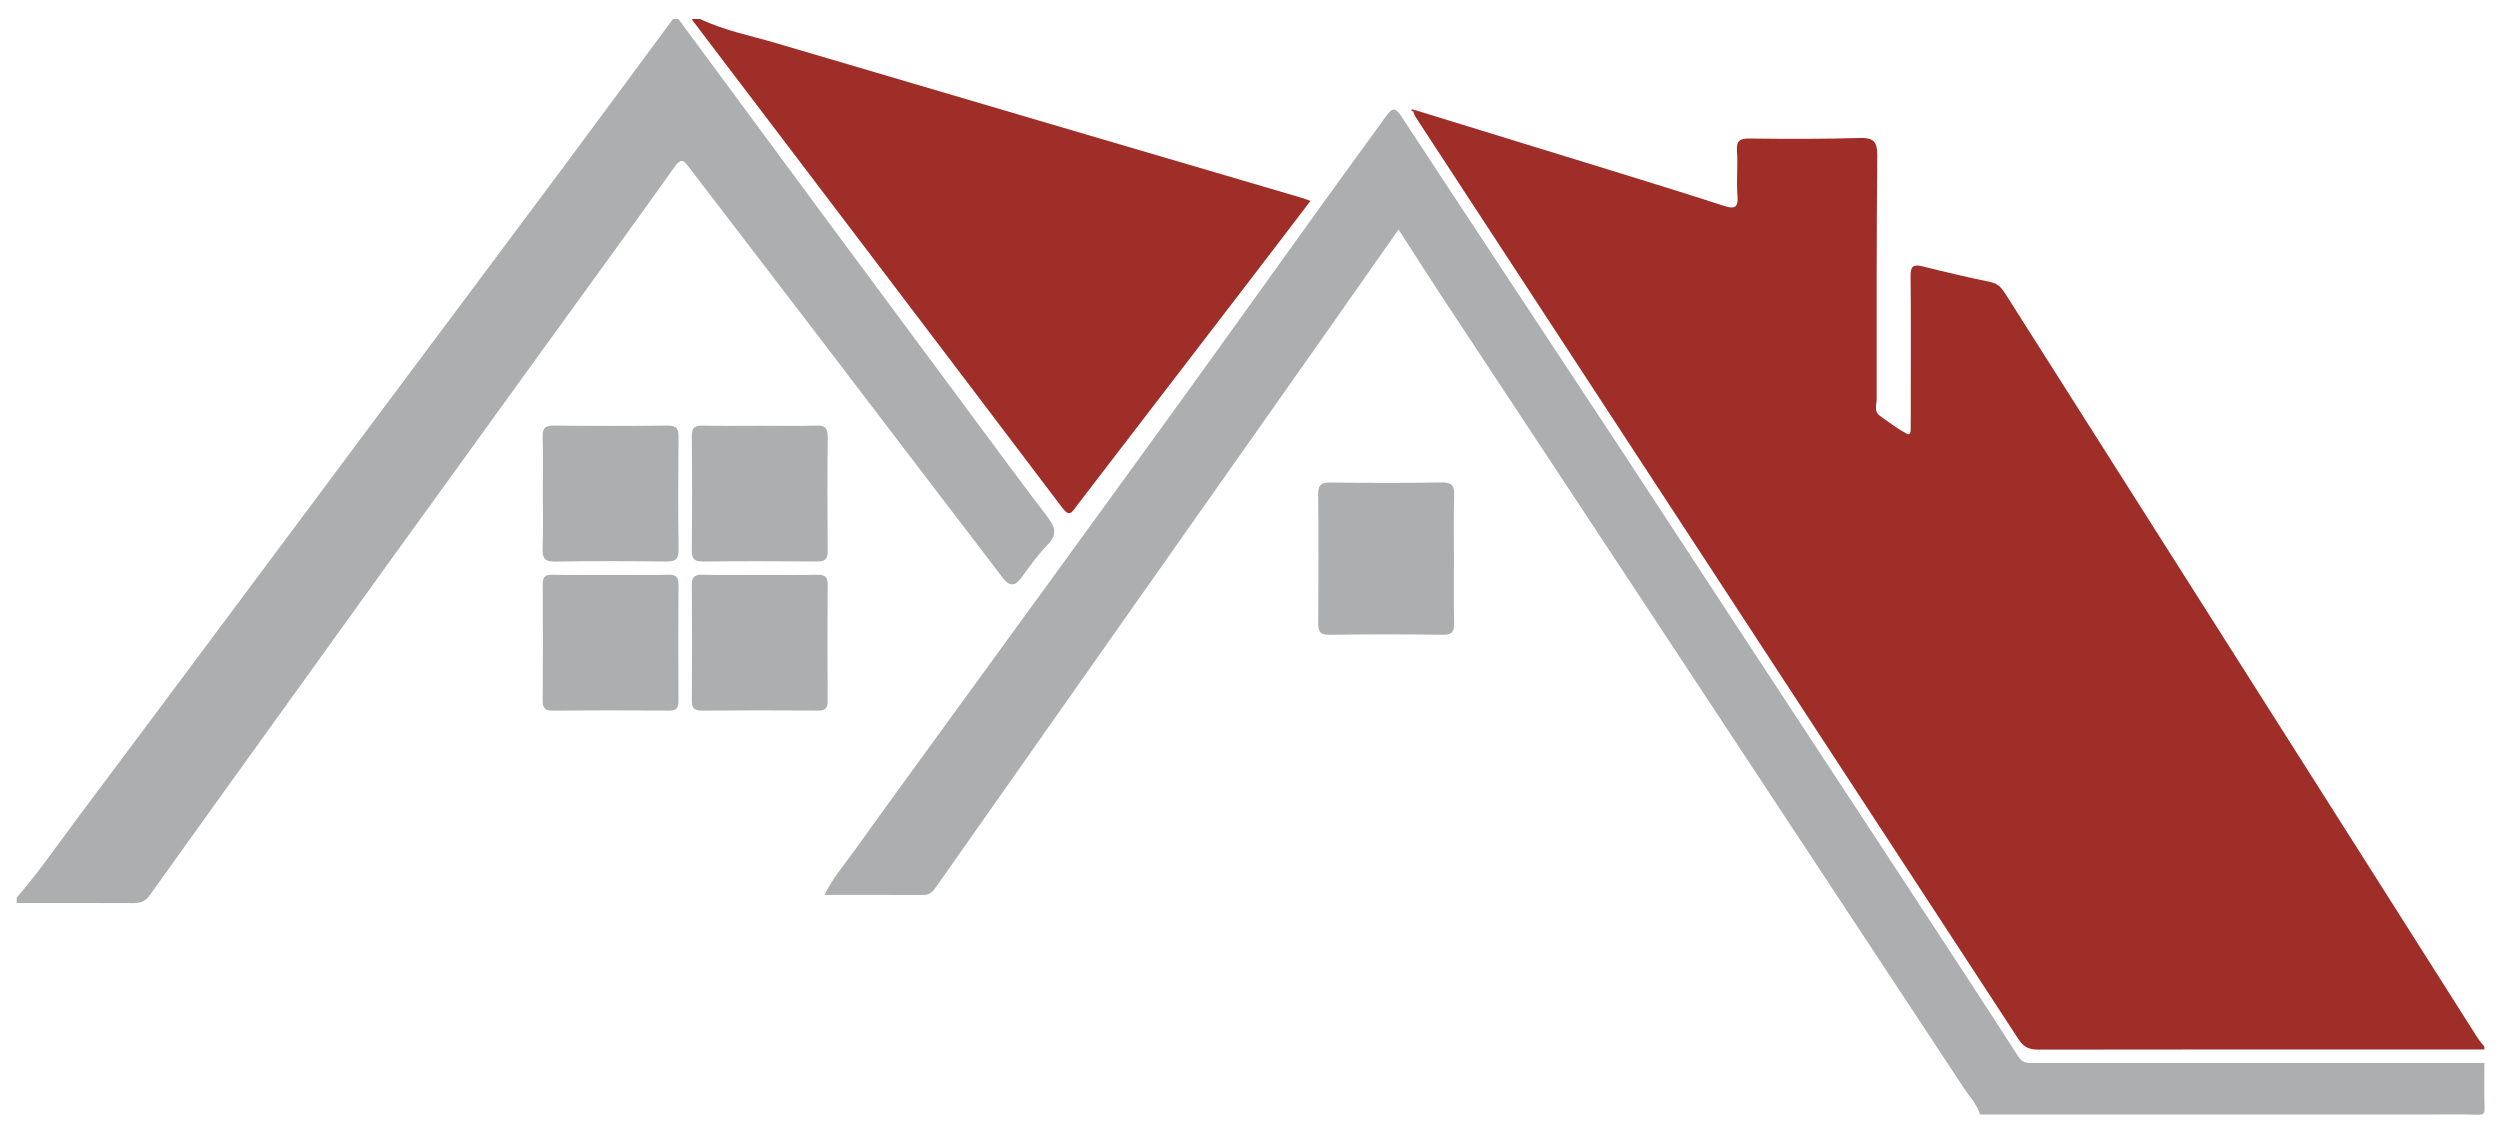
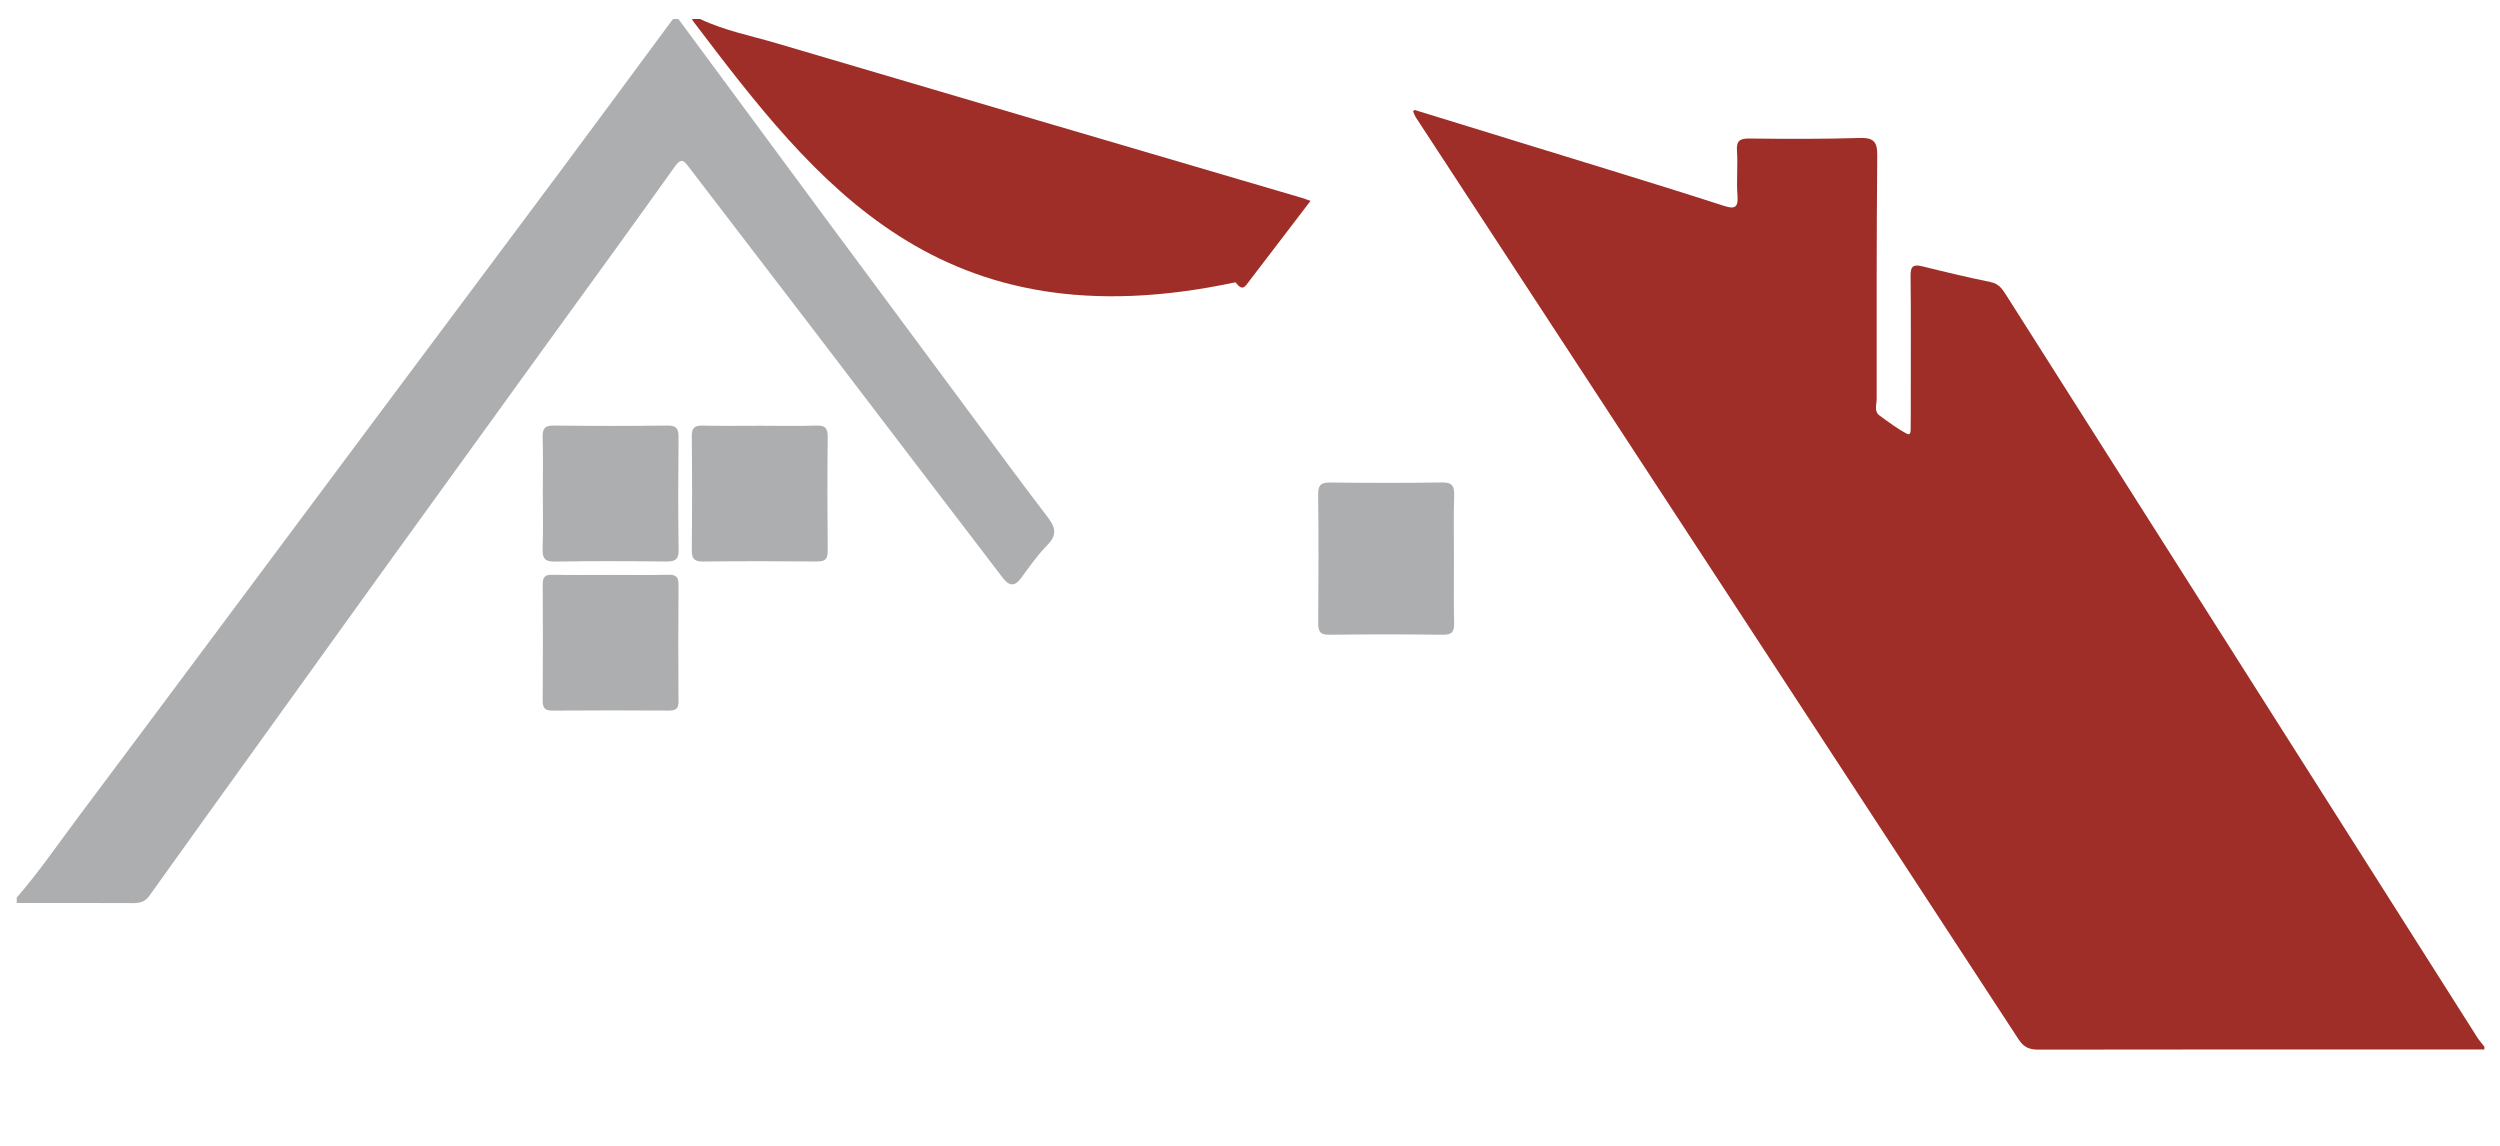
<svg xmlns="http://www.w3.org/2000/svg" version="1.1" id="Layer_1" x="0px" y="0px" width="1054px" height="483px" viewBox="0 0 1054 483" enable-background="new 0 0 1054 483" xml:space="preserve">
  <path fill-rule="evenodd" clip-rule="evenodd" fill="#A02E28" d="M1047.423,442.445c-62.661,0-125.323-0.029-187.984,0.075  c-3.766,0.005-6.157-0.892-8.344-4.241c-84.661-129.634-169.431-259.198-254.171-388.78c-0.505-0.772-0.789-1.688-1.177-2.539  c0.216-0.195,0.425-0.398,0.628-0.608c27.233,8.377,54.475,16.728,81.698,25.14c16.157,4.991,32.316,9.982,48.406,15.188  c4.346,1.407,6.485,1.432,6.043-4.201c-0.488-6.248,0.208-12.586-0.219-18.844c-0.308-4.515,1.371-5.285,5.474-5.236  c15.428,0.183,30.865,0.239,46.281-0.227c5.777-0.175,7.439,1.52,7.391,7.262c-0.296,34.287-0.266,68.577-0.246,102.866  c0.001,2.317-1.214,5.124,1.256,6.921c3.686,2.685,7.365,5.45,11.359,7.601c1.918,1.031,1.697-1.369,1.719-2.503  c0.085-4.38,0.043-8.762,0.043-13.144c0-16.955,0.107-33.912-0.08-50.864c-0.043-3.952,1.052-4.996,4.884-4.044  c9.591,2.384,19.212,4.669,28.891,6.656c3.5,0.719,5.001,3.063,6.642,5.647c50.758,79.99,101.53,159.972,152.295,239.957  c15.392,24.252,30.759,48.519,46.161,72.763c0.9,1.413,2.03,2.679,3.051,4.015C1047.423,441.684,1047.423,442.065,1047.423,442.445z  " />
-   <path fill-rule="evenodd" clip-rule="evenodd" fill="#ADAEB0" d="M834.778,469.885c-1.23-4.282-4.346-7.419-6.71-11.007  c-26.373-40.022-52.771-80.028-79.157-120.042c-23.583-35.763-47.147-71.535-70.737-107.292  c-23.691-35.916-47.421-71.807-71.092-107.736c-5.777-8.77-11.393-17.648-17.454-27.053c-10.437,14.882-20.362,29.078-30.334,43.243  c-28.112,39.935-56.253,79.851-84.365,119.785c-26.811,38.086-53.604,76.185-80.382,114.294c-1.252,1.782-2.513,3.227-4.965,3.219  c-13.702-0.048-27.404-0.023-41.977-0.023c3.5-7.174,8.318-12.646,12.491-18.473c15.586-21.766,31.389-43.377,47.128-65.033  c27.932-38.435,55.939-76.813,83.795-115.3c22.105-30.542,44.016-61.225,66.047-91.822c9.144-12.698,18.386-25.324,27.555-38.002  c2.192-3.032,3.567-3.588,6.063,0.217c30.428,46.393,61.075,92.642,91.604,138.969c15.886,24.108,31.634,48.305,47.469,72.446  c24.009,36.607,48.06,73.188,72.056,109.806c16.444,25.093,32.905,50.176,49.133,75.409c1.923,2.993,4.19,2.664,6.751,2.665  c51.244,0.012,102.486,0.009,153.729,0.009c12,0,24,0,35.999,0c0,6.288-0.149,12.582,0.076,18.861  c0.089,2.47-0.469,3.006-2.937,2.937c-7.426-0.21-14.86-0.075-22.291-0.075C959.774,469.885,897.276,469.885,834.778,469.885z" />
  <path fill-rule="evenodd" clip-rule="evenodd" fill="#ADAEB0" d="M7.058,378.423c9.499-10.951,17.658-22.927,26.341-34.499  c20.697-27.588,41.292-55.256,61.915-82.899c22.767-30.515,45.51-61.046,68.281-91.557c24.346-32.621,48.75-65.2,73.059-97.847  c15.754-21.158,31.386-42.407,47.073-63.614c0.762,0,1.524,0,2.286,0c20.94,28.361,41.859,56.74,62.826,85.083  c20.186,27.285,40.411,54.542,60.638,81.797c10.563,14.234,21.055,28.521,31.818,42.601c3.229,4.225,4.945,7.546,0.402,12.147  c-4.212,4.267-7.672,9.301-11.269,14.144c-2.983,4.016-5.31,2.954-7.866-0.415c-9.804-12.917-19.69-25.772-29.527-38.664  c-17.042-22.334-34.052-44.694-51.112-67.016c-17.174-22.471-34.389-44.912-51.598-67.356c-1.79-2.334-2.997-4.069-5.75-0.199  c-18.37,25.816-37.058,51.405-55.626,77.08c-22.541,31.167-45.083,62.333-67.589,93.525c-15.999,22.175-31.94,44.391-47.902,66.591  c-16.84,23.421-33.707,46.823-50.464,70.304c-1.796,2.518-3.91,3.137-6.781,3.122c-16.385-0.087-32.771-0.042-49.155-0.042  C7.058,379.947,7.058,379.186,7.058,378.423z" />
-   <path fill-rule="evenodd" clip-rule="evenodd" fill="#A02E28" d="M295.159,8.007c10.259,4.906,21.417,7.028,32.211,10.223  c73.77,21.828,147.598,43.463,221.404,65.167c1.061,0.313,2.093,0.719,3.746,1.292c-8.777,11.488-17.255,22.623-25.774,33.726  c-24.328,31.704-48.679,63.391-72.999,95.103c-1.811,2.361-2.782,4.67-5.868,0.591C396.108,145.662,344.167,77.344,292.269,8.992  c-0.224-0.295-0.362-0.655-0.54-0.985C292.873,8.007,294.015,8.007,295.159,8.007z" />
+   <path fill-rule="evenodd" clip-rule="evenodd" fill="#A02E28" d="M295.159,8.007c10.259,4.906,21.417,7.028,32.211,10.223  c73.77,21.828,147.598,43.463,221.404,65.167c1.061,0.313,2.093,0.719,3.746,1.292c-8.777,11.488-17.255,22.623-25.774,33.726  c-1.811,2.361-2.782,4.67-5.868,0.591C396.108,145.662,344.167,77.344,292.269,8.992  c-0.224-0.295-0.362-0.655-0.54-0.985C292.873,8.007,294.015,8.007,295.159,8.007z" />
  <path fill-rule="evenodd" clip-rule="evenodd" fill="#ADAEB0" d="M612.984,235.816c0,8.939-0.14,17.882,0.069,26.817  c0.083,3.575-0.786,5.024-4.698,4.975c-15.976-0.2-31.956-0.202-47.931,0.001c-3.955,0.05-4.694-1.473-4.667-5.005  c0.144-18.067,0.192-36.14-0.027-54.207c-0.051-4.208,1.513-5.009,5.294-4.967c15.596,0.178,31.196,0.249,46.788-0.034  c4.522-0.082,5.38,1.552,5.257,5.604C612.799,217.931,612.984,226.877,612.984,235.816z" />
  <path fill-rule="evenodd" clip-rule="evenodd" fill="#ADAEB0" d="M228.851,207.793c0-7.797,0.15-15.6-0.067-23.391  c-0.099-3.559,0.753-5.038,4.684-4.989c15.973,0.202,31.952,0.202,47.925,0c3.928-0.049,4.722,1.43,4.687,4.985  c-0.156,15.785-0.207,31.572,0.025,47.355c0.062,4.192-1.481,5.024-5.28,4.98c-15.593-0.181-31.193-0.247-46.783,0.033  c-4.492,0.08-5.428-1.502-5.275-5.583C229.057,223.397,228.85,215.591,228.851,207.793z" />
  <path fill-rule="evenodd" clip-rule="evenodd" fill="#ADAEB0" d="M320.805,179.497c7.798,0,15.602,0.187,23.391-0.078  c3.837-0.131,4.807,1.254,4.768,4.904c-0.169,15.975-0.168,31.953,0,47.927c0.038,3.583-1.216,4.501-4.614,4.471  c-15.974-0.144-31.953-0.174-47.926,0.016c-3.827,0.046-4.805-1.254-4.766-4.905c0.169-15.975,0.168-31.952,0-47.927  c-0.038-3.583,1.212-4.554,4.615-4.471C304.446,179.631,312.627,179.497,320.805,179.497z" />
  <path fill-rule="evenodd" clip-rule="evenodd" fill="#ADAEB0" d="M257.89,242.378c7.988-0.001,15.979,0.123,23.962-0.06  c3.264-0.076,4.239,1.092,4.215,4.277c-0.123,16.355-0.115,32.713-0.008,49.068c0.02,3.009-1.051,3.937-3.981,3.918  c-16.355-0.099-32.712-0.117-49.068,0.013c-3.258,0.026-4.238-1.091-4.214-4.277c0.123-16.356,0.115-32.712,0.008-49.069  c-0.02-3.007,1.049-3.966,3.982-3.918C241.152,242.469,249.521,242.38,257.89,242.378z" />
-   <path fill-rule="evenodd" clip-rule="evenodd" fill="#ADAEB0" d="M320.708,242.377c7.988,0,15.979,0.116,23.962-0.057  c3.19-0.069,4.304,0.956,4.278,4.215c-0.13,16.355-0.112,32.712-0.013,49.067c0.018,2.931-0.91,4.001-3.918,3.982  c-16.355-0.108-32.712-0.116-49.067,0.008c-3.186,0.023-4.304-0.955-4.278-4.215c0.13-16.165,0.143-32.331-0.008-48.497  c-0.032-3.448,0.971-4.672,4.512-4.575C304.348,242.529,312.53,242.377,320.708,242.377z" />
-   <path fill-rule="evenodd" clip-rule="evenodd" fill="#A02E28" d="M595.747,46.96c-0.433-0.119-0.973-0.259-0.568-0.819  c0.102-0.141,0.779,0.134,1.194,0.214C596.172,46.562,595.963,46.765,595.747,46.96z" />
</svg>